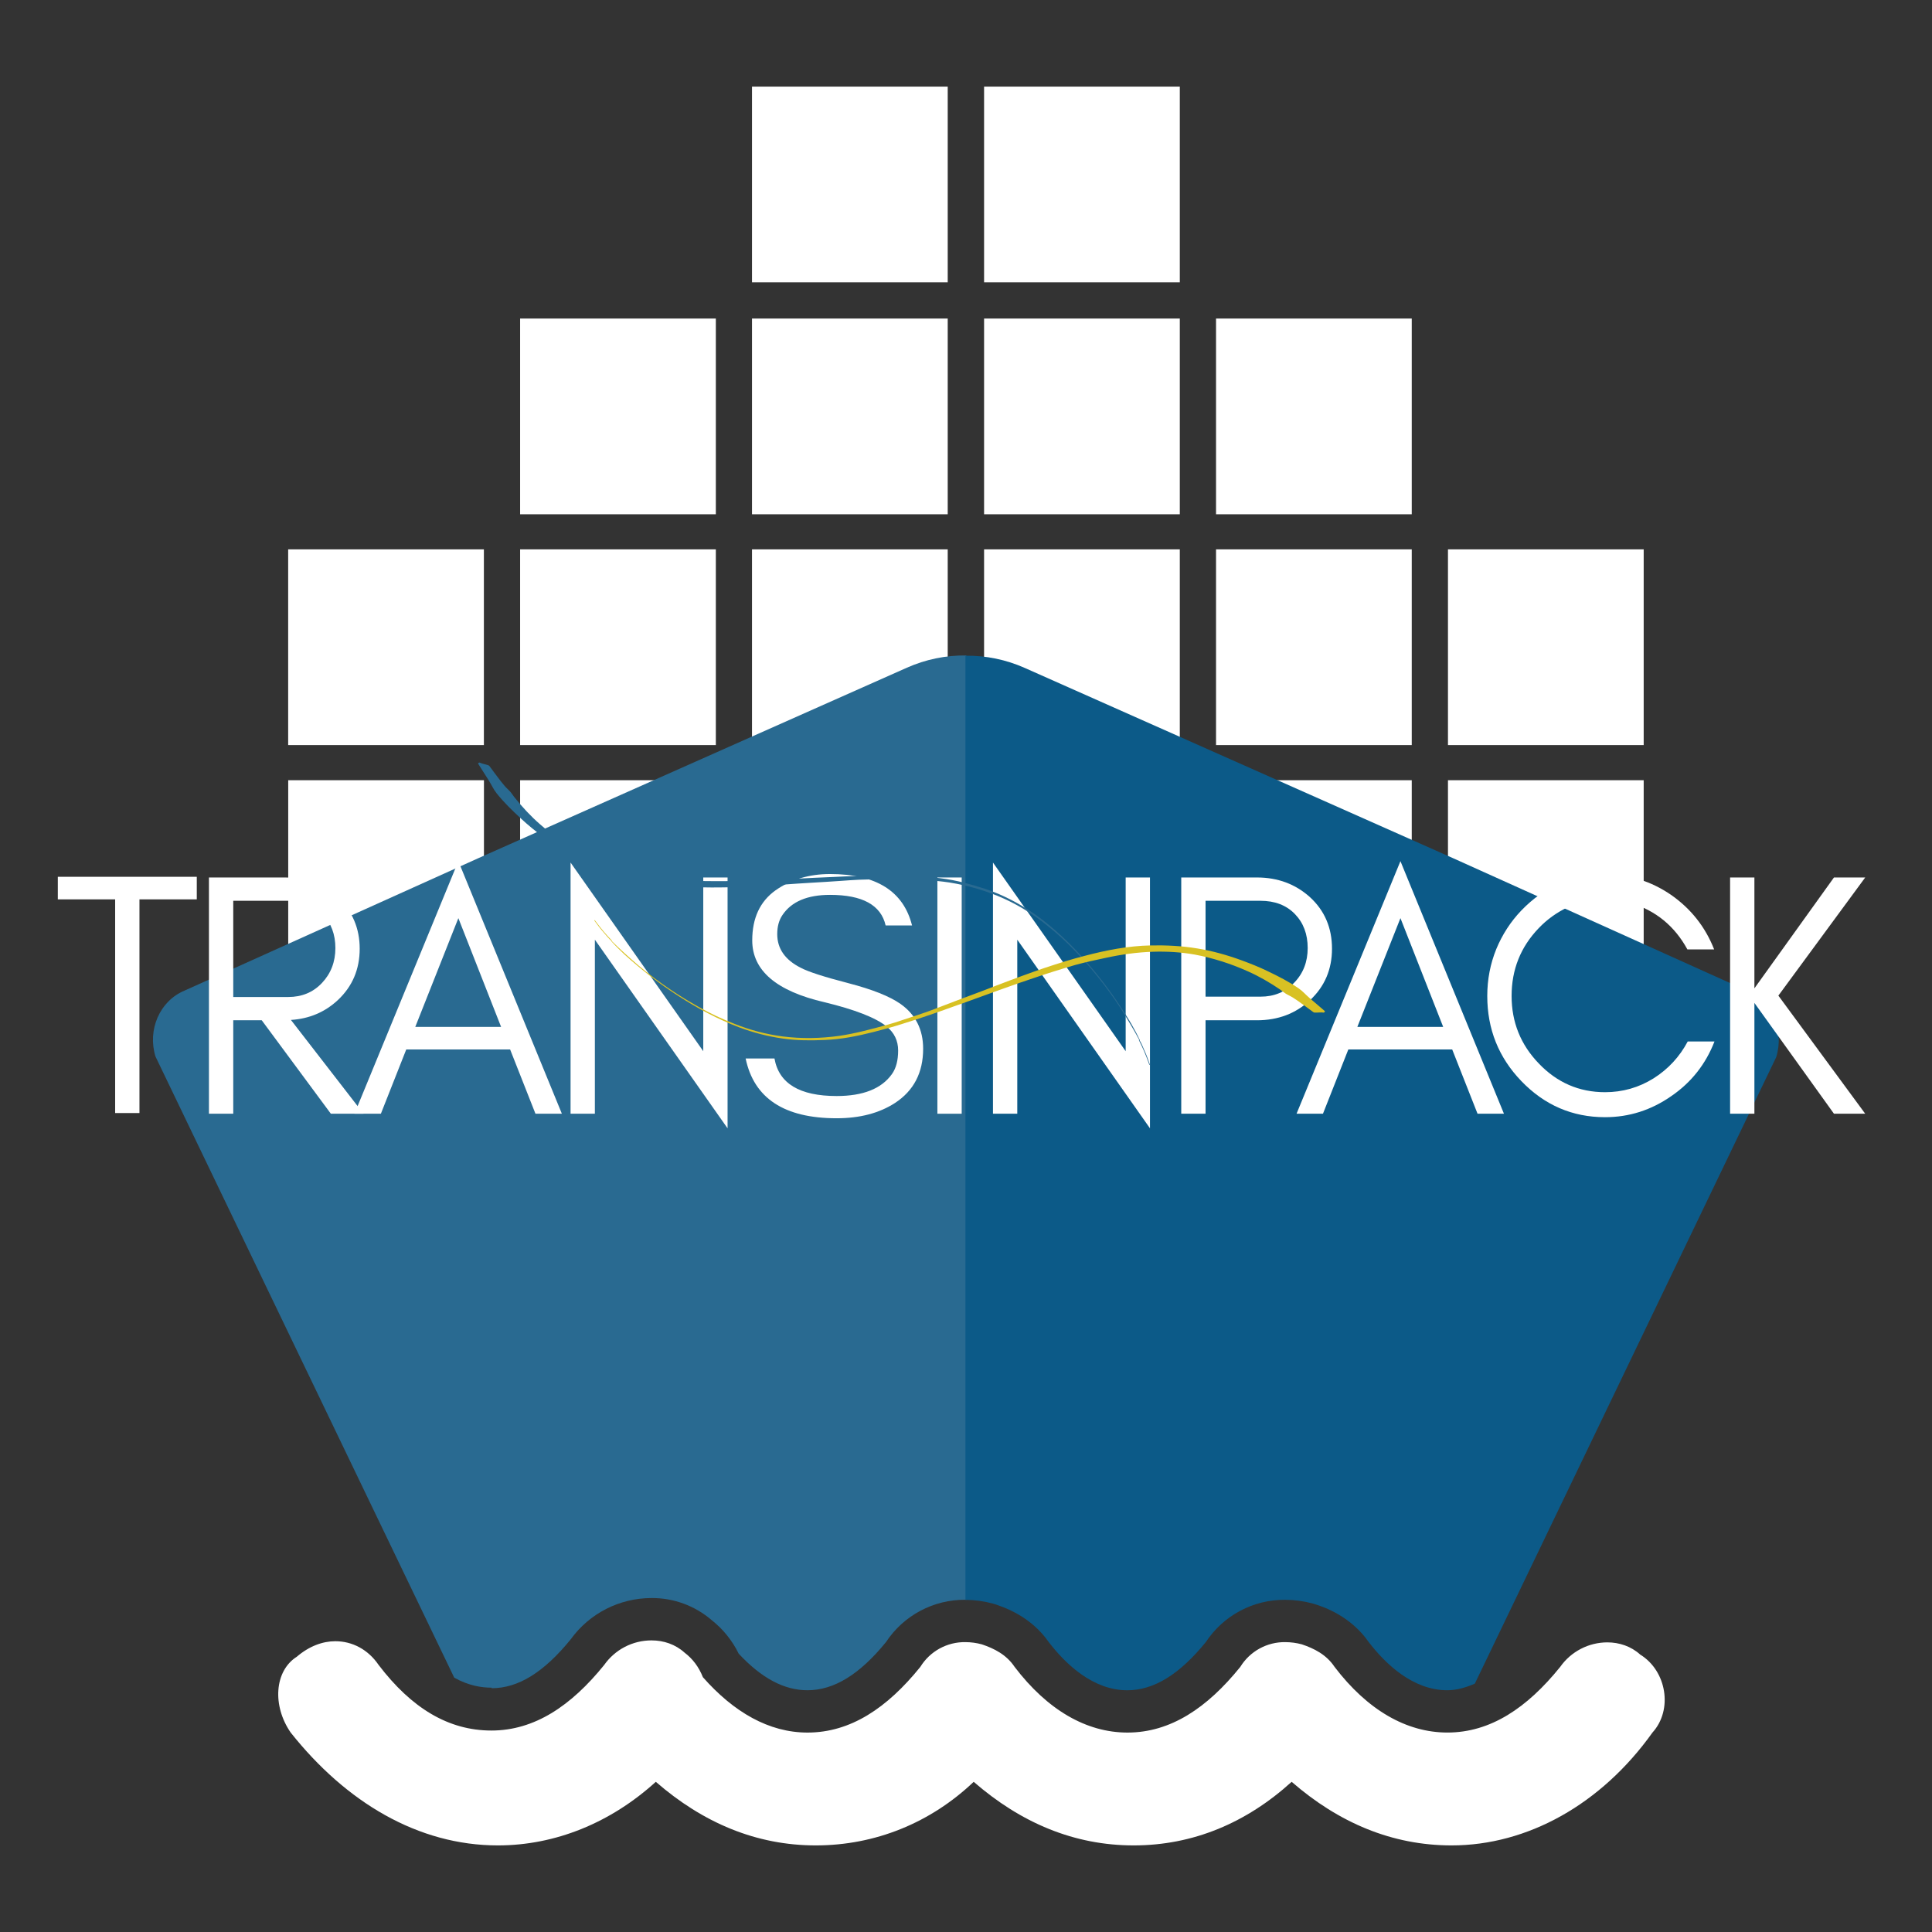
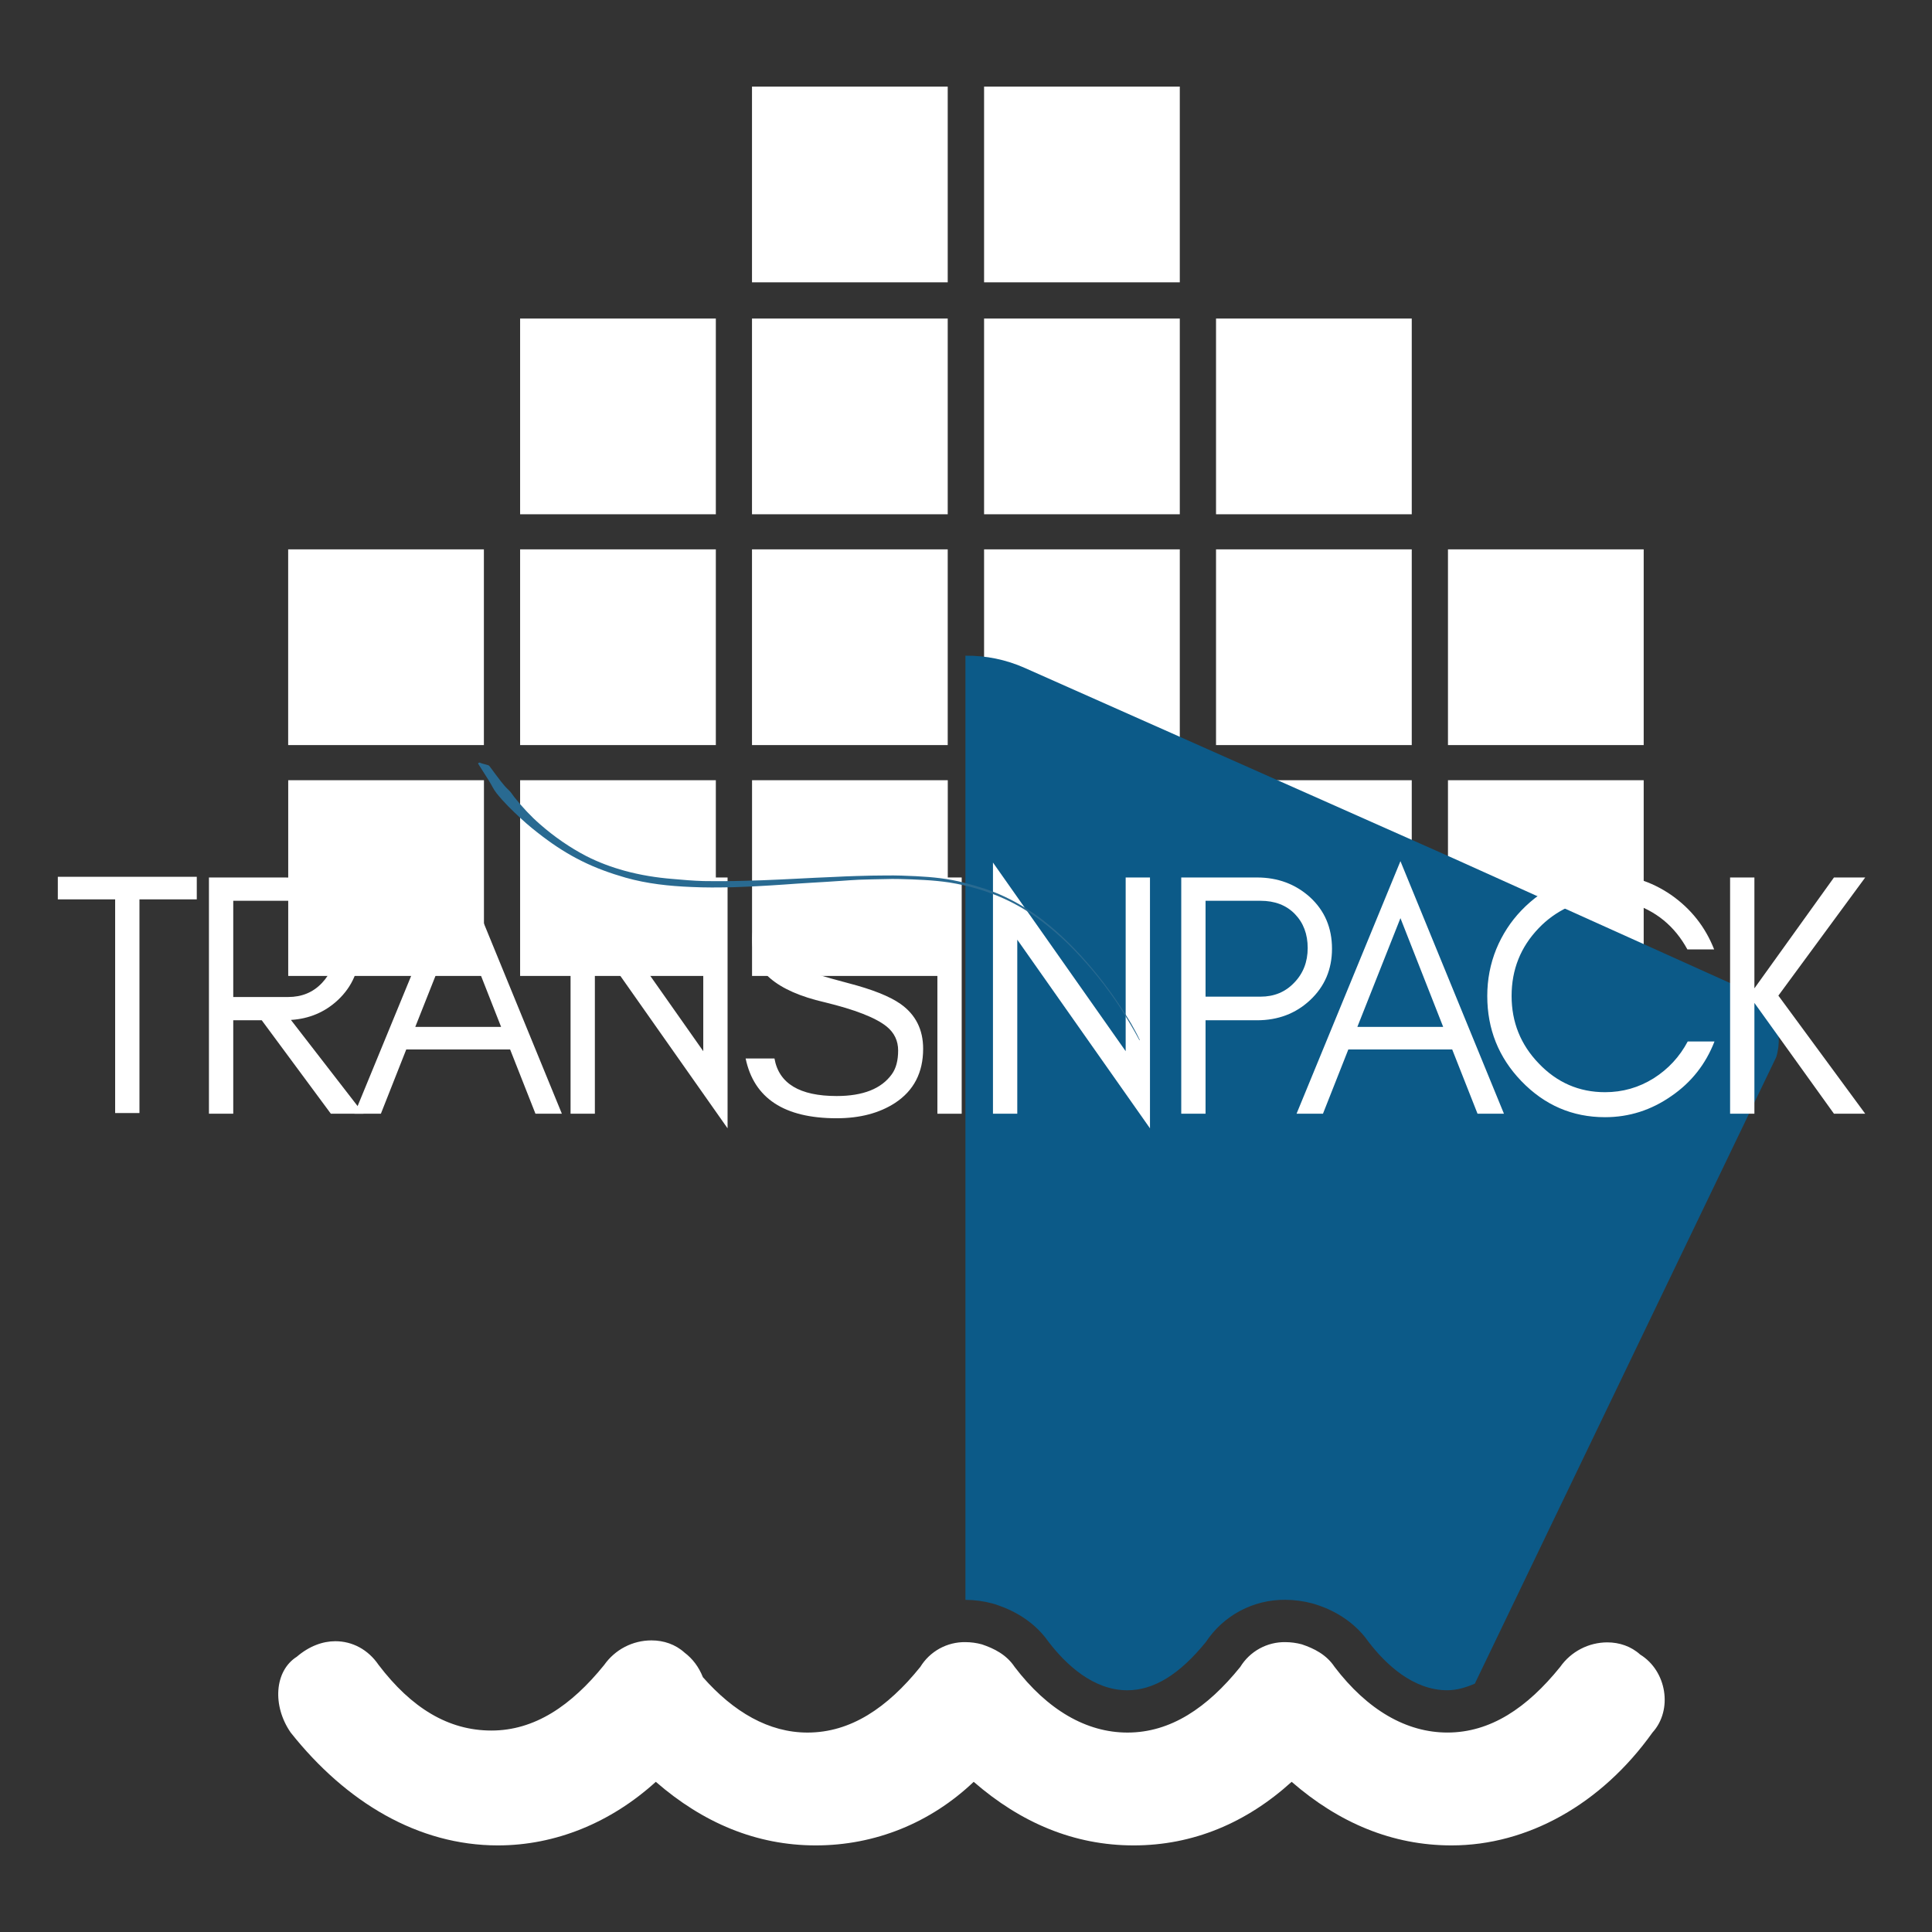
<svg xmlns="http://www.w3.org/2000/svg" width="1280" zoomAndPan="magnify" viewBox="0 0 960 960" height="1280" preserveAspectRatio="xMidYMid meet" version="1.0">
  <rect x="0" y="0" width="960" height="960" fill="#333333" stroke="none" />
  <defs>
    <g />
    <clipPath id="71ce148744">
      <path d="M 138 43.023 L 828 43.023 L 828 916.773 L 138 916.773 Z M 138 43.023 " clip-rule="nonzero" />
    </clipPath>
    <clipPath id="77fa3d1ff8">
      <rect x="0" width="905" y="0" height="209" />
    </clipPath>
    <clipPath id="497641264d">
      <path d="M 237 378 L 567 378 L 567 517 L 237 517 Z M 237 378 " clip-rule="nonzero" />
    </clipPath>
    <clipPath id="0a57c206d3">
      <path d="M 237.336 378.867 L 555.582 350.609 L 571.438 529.156 L 253.188 557.414 Z M 237.336 378.867 " clip-rule="nonzero" />
    </clipPath>
    <clipPath id="5935cc29bb">
      <path d="M 237.336 378.867 L 555.582 350.609 L 571.438 529.156 L 253.188 557.414 Z M 237.336 378.867 " clip-rule="nonzero" />
    </clipPath>
    <clipPath id="43437234ae">
-       <path d="M 565 516 L 572 516 L 572 530 L 565 530 Z M 565 516 " clip-rule="nonzero" />
-     </clipPath>
+       </clipPath>
    <clipPath id="1e5fd0809a">
      <path d="M 237.336 378.867 L 555.582 350.609 L 571.438 529.156 L 253.188 557.414 Z M 237.336 378.867 " clip-rule="nonzero" />
    </clipPath>
    <clipPath id="22facc012a">
      <path d="M 237.336 378.867 L 555.582 350.609 L 571.438 529.156 L 253.188 557.414 Z M 237.336 378.867 " clip-rule="nonzero" />
    </clipPath>
    <clipPath id="364db7568a">
      <path d="M 303 467 L 659 467 L 659 517 L 303 517 Z M 303 467 " clip-rule="nonzero" />
    </clipPath>
    <clipPath id="fd523afa34">
      <path d="M 658.719 502.918 L 362.781 623.336 L 295.223 457.305 L 591.164 336.887 Z M 658.719 502.918 " clip-rule="nonzero" />
    </clipPath>
    <clipPath id="a2e75016ee">
      <path d="M 658.719 502.918 L 362.781 623.336 L 295.223 457.305 L 591.164 336.887 Z M 658.719 502.918 " clip-rule="nonzero" />
    </clipPath>
    <clipPath id="b8e9fbaa9d">
      <path d="M 295 456 L 305 456 L 305 468 L 295 468 Z M 295 456 " clip-rule="nonzero" />
    </clipPath>
    <clipPath id="1a6d14ded2">
-       <path d="M 658.719 502.918 L 362.781 623.336 L 295.223 457.305 L 591.164 336.887 Z M 658.719 502.918 " clip-rule="nonzero" />
-     </clipPath>
+       </clipPath>
    <clipPath id="8ecb3c9768">
      <path d="M 658.719 502.918 L 362.781 623.336 L 295.223 457.305 L 591.164 336.887 Z M 658.719 502.918 " clip-rule="nonzero" />
    </clipPath>
  </defs>
  <g clip-path="url(#71ce148744)">
    <path fill="#ffffff" d="M 488.984 43.023 L 488.984 140.293 L 586.238 140.293 L 586.238 43.023 L 488.984 43.023 M 488.984 158.277 L 488.984 255.531 L 586.238 255.531 L 586.238 158.277 L 488.984 158.277 M 604.238 158.277 L 604.238 255.531 L 701.492 255.531 L 701.492 158.277 L 604.238 158.277 M 488.984 272.98 L 488.984 370.234 L 586.238 370.234 L 586.238 272.98 L 488.984 272.98 M 604.238 272.98 L 604.238 370.234 L 701.492 370.234 L 701.492 272.98 L 604.238 272.98 M 488.984 387.688 L 488.984 484.941 L 586.238 484.941 L 586.238 387.688 L 488.984 387.688 M 604.238 387.688 L 604.238 484.941 L 701.492 484.941 L 701.492 387.688 L 604.238 387.688 M 719.488 272.98 L 719.488 370.234 L 816.742 370.234 L 816.742 272.98 L 719.488 272.98 M 719.488 387.688 L 719.488 484.941 L 816.742 484.941 L 816.742 387.688 L 719.488 387.688 M 373.664 43.023 L 373.664 140.293 L 470.918 140.293 L 470.918 43.023 L 373.664 43.023 M 373.664 158.277 L 373.664 255.531 L 470.918 255.531 L 470.918 158.277 L 373.664 158.277 M 258.441 158.277 L 258.441 255.531 L 355.695 255.531 L 355.695 158.277 L 258.441 158.277 M 373.664 272.98 L 373.664 370.234 L 470.918 370.234 L 470.918 272.98 L 373.664 272.98 M 258.441 272.98 L 258.441 370.234 L 355.695 370.234 L 355.695 272.98 L 258.441 272.98 M 373.691 387.688 L 373.691 484.941 L 470.945 484.941 L 470.945 387.688 L 373.691 387.688 M 258.441 387.688 L 258.441 484.941 L 355.695 484.941 L 355.695 387.688 L 258.441 387.688 M 143.188 272.98 L 143.188 370.234 L 240.441 370.234 L 240.441 272.98 L 143.215 272.98 M 143.215 387.688 L 143.215 484.941 L 240.469 484.941 L 240.469 387.688 L 143.203 387.688 M 323.781 815.105 C 329.75 815.105 335.594 817.055 340.113 821.152 C 344.184 824.227 347.242 828.293 349.262 833.387 C 364.559 850.73 382.035 860.902 401.234 860.902 C 422.648 860.902 440.836 848.668 457.289 828.293 C 457.875 827.344 458.516 826.434 459.219 825.562 C 459.918 824.695 460.672 823.875 461.48 823.102 C 462.289 822.332 463.141 821.617 464.043 820.957 C 464.941 820.297 465.883 819.695 466.859 819.156 C 467.84 818.621 468.848 818.148 469.887 817.738 C 470.926 817.332 471.988 816.992 473.07 816.723 C 474.156 816.453 475.25 816.258 476.359 816.129 C 477.469 816 478.582 815.945 479.699 815.965 C 482.469 815.973 485.191 816.34 487.867 817.07 C 493.984 819.117 500.086 822.164 504.172 828.293 C 520.477 849.691 539.84 860.902 560.227 860.902 C 581.625 860.902 599.828 848.668 616.281 828.293 C 616.863 827.344 617.504 826.434 618.207 825.562 C 618.906 824.695 619.66 823.875 620.469 823.105 C 621.273 822.336 622.129 821.617 623.027 820.961 C 623.93 820.301 624.867 819.699 625.844 819.16 C 626.824 818.625 627.832 818.152 628.871 817.742 C 629.91 817.336 630.969 816.996 632.051 816.727 C 633.137 816.457 634.23 816.258 635.34 816.129 C 636.449 816.004 637.559 815.945 638.676 815.965 C 641.445 815.977 644.168 816.34 646.844 817.055 C 652.961 819.105 659.078 822.148 663.148 828.281 C 679.453 849.68 698.828 860.891 719.203 860.891 C 740.602 860.891 758.805 848.656 775.246 828.281 C 776.566 826.402 778.09 824.703 779.816 823.191 C 781.547 821.676 783.43 820.391 785.469 819.328 C 787.504 818.266 789.641 817.461 791.871 816.914 C 794.102 816.367 796.367 816.09 798.664 816.086 C 804.633 816.086 810.477 818.039 814.996 822.137 C 828.242 830.301 831.301 849.664 821.113 860.875 C 795.672 896.57 758.98 916.973 721.293 916.973 C 691.742 916.973 665.25 905.75 641.816 885.375 C 619.367 905.75 592.863 916.973 563.297 916.973 C 533.734 916.973 507.242 905.75 483.824 885.375 C 462.41 905.75 434.895 916.973 405.344 916.973 C 375.797 916.973 349.289 905.75 325.871 885.375 C 303.434 905.75 275.918 916.973 247.379 916.973 C 207.777 916.973 171.945 895.562 144.445 860.902 C 135.27 847.656 136.293 830.316 147.488 823.215 C 153.633 817.945 160.367 815.512 166.605 815.512 C 175.047 815.512 182.898 819.609 188.129 827.297 C 204.434 848.695 222.773 859.895 244.172 859.895 C 265.57 859.895 283.77 847.66 300.227 827.297 C 301.547 825.418 303.07 823.723 304.801 822.207 C 306.527 820.695 308.41 819.406 310.449 818.344 C 312.484 817.285 314.621 816.48 316.852 815.93 C 319.082 815.383 321.348 815.105 323.645 815.105 " fill-opacity="1" fill-rule="nonzero" />
  </g>
-   <path fill="#296a91" d="M 244.309 838.863 C 257.551 838.863 270.254 830.945 283.566 814.598 C 292.879 801.68 307.844 794.047 323.77 794.059 C 326.469 794.039 329.148 794.262 331.809 794.723 C 334.469 795.184 337.07 795.879 339.605 796.805 C 342.141 797.73 344.578 798.875 346.906 800.238 C 349.238 801.602 351.43 803.16 353.48 804.918 C 356.352 807.164 358.934 809.707 361.223 812.543 C 363.516 815.379 365.461 818.434 367.055 821.711 C 378.473 833.934 389.668 839.875 401.234 839.875 C 414.398 839.875 427.18 832.023 440.289 815.883 C 441.359 814.262 442.527 812.715 443.789 811.238 C 445.055 809.762 446.406 808.371 447.84 807.066 C 449.277 805.758 450.793 804.547 452.379 803.43 C 453.969 802.312 455.621 801.297 457.336 800.387 C 459.051 799.473 460.812 798.672 462.629 797.98 C 464.445 797.289 466.293 796.711 468.184 796.25 C 470.07 795.789 471.977 795.449 473.906 795.227 C 475.836 795.004 477.77 794.902 479.715 794.922 C 479.852 794.922 479.988 794.977 480.148 794.977 L 480.148 325.691 C 475.066 325.629 470.039 326.113 465.059 327.141 C 460.082 328.168 455.27 329.715 450.629 331.781 L 237.711 426.414 L 91.68 492.234 C 79.336 497.367 73.164 511.762 77.273 525.008 L 225.707 833.621 C 233.055 837.719 239.406 838.59 244.281 838.59 " fill-opacity="1" fill-rule="nonzero" />
  <path fill="#0c5a88" d="M 868.293 492.355 L 722.262 426.539 L 509.234 331.906 C 499.949 327.77 489.887 325.691 479.715 325.816 L 479.715 794.961 C 484.301 794.977 488.863 795.59 493.285 796.793 L 494.461 797.148 C 498.887 798.621 512.215 803.086 521.145 815.992 C 529.609 826.996 543.172 839.887 560.145 839.887 C 573.309 839.887 586.09 832.035 599.199 815.895 C 600.27 814.277 601.434 812.727 602.699 811.254 C 603.961 809.777 605.312 808.387 606.746 807.082 C 608.184 805.777 609.695 804.562 611.285 803.445 C 612.871 802.328 614.523 801.312 616.238 800.402 C 617.949 799.488 619.715 798.688 621.531 797.996 C 623.344 797.305 625.195 796.73 627.082 796.266 C 628.965 795.805 630.875 795.465 632.801 795.242 C 634.73 795.02 636.668 794.918 638.609 794.934 C 643.25 794.949 647.812 795.562 652.289 796.777 L 653.453 797.133 C 657.875 798.5 671.203 803.074 680.133 815.977 C 688.602 826.984 702.176 839.875 719.148 839.875 C 723.75 839.875 728.297 838.551 732.832 836.598 L 882.605 525.254 C 886.699 511.871 880.555 497.477 868.195 492.48 " fill-opacity="1" fill-rule="nonzero" />
  <g transform="matrix(1, 0, 0, 1, 25, 389)">
    <g clip-path="url(#77fa3d1ff8)">
      <g fill="#ffffff" fill-opacity="1">
        <g transform="translate(0.279, 164.407)">
          <g>
            <path d="M 3.453 -106.516 L 3.453 -117.734 L 72.5 -117.734 L 72.5 -106.516 L 44.016 -106.516 L 44.016 -0.344 L 31.938 -0.344 L 31.938 -106.516 Z M 3.453 -106.516 " />
          </g>
        </g>
      </g>
      <g fill="#ffffff" fill-opacity="1">
        <g transform="translate(65.87, 164.407)">
          <g>
            <path d="M 25.031 -58 L 52.312 -58 C 59.094 -58 64.672 -60.301 69.047 -64.906 C 73.535 -69.625 75.781 -75.438 75.781 -82.344 C 75.781 -89.133 73.648 -94.773 69.391 -99.266 C 65.141 -103.629 59.445 -105.812 52.312 -105.812 L 25.031 -105.812 Z M 87.859 -82 C 87.859 -71.758 84.234 -63.242 76.984 -56.453 C 70.547 -50.461 62.781 -47.18 53.688 -46.609 L 89.766 0 L 73.531 0 L 39.188 -46.438 L 25.031 -46.438 L 25.031 0 L 12.953 0 L 12.953 -117.391 L 50.578 -117.391 C 61.047 -117.391 69.848 -114.109 76.984 -107.547 C 84.234 -100.641 87.859 -92.125 87.859 -82 Z M 87.859 -82 " />
          </g>
        </g>
      </g>
      <g fill="#ffffff" fill-opacity="1">
        <g transform="translate(149.413, 164.407)">
          <g>
            <path d="M 31.938 -43.156 L 74.578 -43.156 L 53.344 -97.188 Z M 104.781 0 L 91.656 0 L 79.062 -31.938 L 27.453 -31.938 L 14.844 0 L 1.719 0 L 53.344 -125.5 Z M 104.781 0 " />
          </g>
        </g>
      </g>
      <g fill="#ffffff" fill-opacity="1">
        <g transform="translate(245.556, 164.407)">
          <g>
            <path d="M 25.031 -86.484 L 25.031 0 L 12.953 0 L 12.953 -124.812 L 78.891 -31.078 L 78.891 -117.391 L 90.969 -117.391 L 90.969 7.25 Z M 25.031 -86.484 " />
          </g>
        </g>
      </g>
      <g fill="#ffffff" fill-opacity="1">
        <g transform="translate(339.11, 164.407)">
          <g>
            <path d="M 45.578 -55.406 C 21.641 -60.938 9.672 -71.18 9.672 -86.141 C 9.672 -97.191 13.523 -105.477 21.234 -111 C 28.941 -116.406 37.973 -119.109 48.328 -119.109 C 71.234 -119.109 84.816 -110.594 89.078 -93.562 L 75.953 -93.562 C 73.648 -103.688 64.441 -108.75 48.328 -108.75 C 37.055 -108.75 29.176 -105.41 24.688 -98.734 C 22.957 -96.203 22.094 -93.039 22.094 -89.25 C 22.094 -82 26.004 -76.414 33.828 -72.5 C 37.516 -70.539 45.344 -68.008 57.312 -64.906 C 69.281 -61.801 77.969 -58.348 83.375 -54.547 C 90.852 -49.254 94.594 -41.832 94.594 -32.281 C 94.594 -20.426 89.93 -11.445 80.609 -5.344 C 72.785 -0.281 63.117 2.25 51.609 2.25 C 25.609 2.25 10.535 -7.648 6.391 -27.453 L 20.719 -27.453 C 22.906 -15.016 33.203 -8.797 51.609 -8.797 C 64.734 -8.797 73.883 -12.422 79.062 -19.672 C 81.133 -22.555 82.172 -26.473 82.172 -31.422 C 82.172 -36.254 80.27 -40.223 76.469 -43.328 C 71.062 -47.703 60.766 -51.727 45.578 -55.406 Z M 45.578 -55.406 " />
          </g>
        </g>
      </g>
      <g fill="#ffffff" fill-opacity="1">
        <g transform="translate(427.832, 164.407)">
          <g>
            <path d="M 25.031 0 L 12.953 0 L 12.953 -117.391 L 25.031 -117.391 Z M 25.031 0 " />
          </g>
        </g>
      </g>
      <g fill="#ffffff" fill-opacity="1">
        <g transform="translate(455.448, 164.407)">
          <g>
            <path d="M 25.031 -86.484 L 25.031 0 L 12.953 0 L 12.953 -124.812 L 78.891 -31.078 L 78.891 -117.391 L 90.969 -117.391 L 90.969 7.25 Z M 25.031 -86.484 " />
          </g>
        </g>
      </g>
      <g fill="#ffffff" fill-opacity="1">
        <g transform="translate(549.002, 164.407)">
          <g>
            <path d="M 25.031 -58.172 L 52.312 -58.172 C 59.094 -58.172 64.672 -60.473 69.047 -65.078 C 73.535 -69.68 75.781 -75.438 75.781 -82.344 C 75.781 -89.25 73.648 -94.891 69.391 -99.266 C 65.141 -103.629 59.445 -105.812 52.312 -105.812 L 25.031 -105.812 Z M 87.859 -82 C 87.859 -71.758 84.234 -63.242 76.984 -56.453 C 69.848 -49.773 61.047 -46.438 50.578 -46.438 L 25.031 -46.438 L 25.031 0 L 12.953 0 L 12.953 -117.391 L 50.578 -117.391 C 60.93 -117.391 69.734 -114.109 76.984 -107.547 C 84.234 -100.867 87.859 -92.352 87.859 -82 Z M 87.859 -82 " />
          </g>
        </g>
      </g>
      <g fill="#ffffff" fill-opacity="1">
        <g transform="translate(617.527, 164.407)">
          <g>
            <path d="M 31.938 -43.156 L 74.578 -43.156 L 53.344 -97.188 Z M 104.781 0 L 91.656 0 L 79.062 -31.938 L 27.453 -31.938 L 14.844 0 L 1.719 0 L 53.344 -125.5 Z M 104.781 0 " />
          </g>
        </g>
      </g>
      <g fill="#ffffff" fill-opacity="1">
        <g transform="translate(706.248, 164.407)">
          <g>
            <path d="M 120.672 -35.906 C 116.297 -24.625 109.16 -15.586 99.266 -8.797 C 89.242 -1.785 78.25 1.719 66.281 1.719 C 50.062 1.719 36.195 -4.266 24.688 -16.234 C 13.406 -27.961 7.766 -42.055 7.766 -58.516 C 7.766 -66.691 9.258 -74.461 12.25 -81.828 C 15.25 -89.078 19.395 -95.461 24.688 -100.984 C 36.195 -112.953 50.062 -118.938 66.281 -118.938 C 78.25 -118.938 89.188 -115.539 99.094 -108.75 C 108.988 -101.844 116.125 -92.812 120.5 -81.656 L 107.203 -81.656 C 100.867 -93.281 91.43 -100.988 78.891 -104.781 C 74.742 -105.938 69.969 -106.516 64.562 -106.516 C 59.156 -106.516 53.629 -105.25 47.984 -102.719 C 42.348 -100.062 37.457 -96.551 33.312 -92.188 C 24.344 -82.863 19.859 -71.641 19.859 -58.516 C 19.859 -45.516 24.344 -34.352 33.312 -25.031 C 42.406 -15.477 53.395 -10.703 66.281 -10.703 C 75.031 -10.703 83.086 -13.004 90.453 -17.609 C 97.703 -22.211 103.344 -28.312 107.375 -35.906 Z M 120.672 -35.906 " />
          </g>
        </g>
      </g>
      <g fill="#ffffff" fill-opacity="1">
        <g transform="translate(821.723, 164.407)">
          <g>
            <path d="M 25.031 0 L 12.953 0 L 12.953 -117.391 L 25.031 -117.391 L 25.031 -62.312 L 64.562 -117.391 L 80.094 -117.391 L 36.938 -58.688 L 80.094 0 L 64.562 0 L 25.031 -55.062 Z M 25.031 0 " />
          </g>
        </g>
      </g>
    </g>
  </g>
  <g clip-path="url(#497641264d)">
    <g clip-path="url(#0a57c206d3)">
      <g clip-path="url(#5935cc29bb)">
        <path fill="#296a91" d="M 542.566 481.074 C 535.203 472.273 527.148 464.145 518.133 457.156 C 512.129 452.547 505.809 448.645 499.023 445.469 C 492.707 442.473 486.02 440.422 479.289 438.676 C 471.387 436.578 463.301 435.781 455.172 435.371 C 450.312 435.121 445.383 434.953 440.473 435.012 C 435.48 435 430.426 435.148 425.449 435.289 C 421.676 435.395 417.988 435.57 414.223 435.754 C 408.191 435.988 402.098 436.301 396.074 436.609 C 390.277 436.898 384.402 437.191 378.602 437.406 C 372.488 437.57 366.312 437.816 360.188 437.832 C 356.633 437.844 353.082 437.855 349.52 437.793 C 344.367 437.648 339.258 437.195 334.152 436.738 C 326.156 436.09 318.254 434.824 310.504 432.715 C 303.84 430.887 297.426 428.508 291.246 425.348 C 283.078 421.082 275.426 415.789 268.375 409.609 C 263.703 405.562 259.52 401.02 255.609 396.148 C 254.672 394.945 253.867 393.582 252.801 392.617 C 251.316 391.238 250.051 389.762 248.855 388.203 C 246.969 385.723 245.086 383.246 243.277 380.758 C 243.102 380.473 242.863 380.34 242.547 380.219 C 241.145 379.738 239.691 379.562 238.352 378.926 C 238.039 378.805 237.477 379.309 237.566 379.449 C 239.324 382.242 241.086 385.035 242.93 387.898 C 244.246 389.973 245.203 392.234 246.734 394.141 C 250.395 398.73 254.531 402.746 258.812 406.68 C 262.277 409.926 265.938 412.852 269.672 415.695 C 275.832 420.367 282.246 424.484 289.129 427.883 C 296.09 431.348 303.355 433.953 310.805 436.09 C 321.586 439.141 332.5 440.289 343.582 440.742 C 346.922 440.898 350.332 440.973 353.66 440.98 C 357.289 440.961 360.84 440.949 364.465 440.855 C 368.383 440.734 372.223 440.543 376.141 440.348 C 380.652 440.098 385.094 439.855 389.602 439.527 C 394.109 439.203 398.621 438.879 403.133 438.629 C 408.023 438.348 412.914 438.062 417.797 437.707 C 420.805 437.516 423.809 437.25 426.82 437.133 C 431.117 436.977 435.422 436.898 439.723 436.816 C 442.141 436.754 444.555 436.691 446.98 436.777 C 451.07 436.867 455.246 437.027 459.352 437.27 C 463.531 437.504 467.648 437.895 471.785 438.508 C 481.145 440.02 490.223 442.617 498.891 446.539 C 506.379 449.957 513.422 454.32 519.934 459.566 C 524.898 463.512 529.664 467.777 534.086 472.449 C 538.004 476.562 541.781 480.766 545.352 485.211 C 549.434 490.293 553.301 495.547 556.898 501.125 C 560.152 506.281 563.262 511.449 566.16 516.863 C 566.234 516.859 566.309 516.852 566.387 516.844 C 565.074 514.012 563.539 511.199 562.02 508.535 C 556.152 498.695 549.75 489.586 542.566 481.074 Z M 542.566 481.074 " fill-opacity="1" fill-rule="nonzero" />
      </g>
    </g>
  </g>
  <g clip-path="url(#43437234ae)">
    <g clip-path="url(#1e5fd0809a)">
      <g clip-path="url(#22facc012a)">
        <path fill="#296a91" d="M 571.305 528.809 C 570.492 526.461 569.684 524.188 568.652 521.938 C 567.891 520.188 567.199 518.359 566.148 516.715 C 566.07 516.723 565.996 516.727 565.922 516.734 C 565.934 516.883 565.941 516.961 566.031 517.102 C 567.77 520.504 569.297 524.074 570.605 527.738 C 570.809 528.324 571.012 528.91 571.207 529.422 C 571.336 529.184 571.324 529.035 571.305 528.809 Z M 571.305 528.809 " fill-opacity="1" fill-rule="nonzero" />
      </g>
    </g>
  </g>
  <g clip-path="url(#364db7568a)">
    <g clip-path="url(#fd523afa34)">
      <g clip-path="url(#a2e75016ee)">
-         <path fill="#d8c123" d="M 336.934 494.793 C 346.555 501.043 356.645 506.453 367.312 510.488 C 374.406 513.133 381.59 515.008 389.012 516.055 C 395.926 517.062 402.922 517.062 409.871 516.754 C 418.039 516.441 426 514.828 433.891 512.836 C 438.613 511.645 443.375 510.359 448.051 508.863 C 452.828 507.406 457.613 505.785 462.332 504.191 C 465.906 502.98 469.383 501.73 472.926 500.449 C 478.621 498.457 484.359 496.367 490.023 494.305 C 495.484 492.328 501.012 490.324 506.496 488.418 C 512.289 486.465 518.125 484.418 523.973 482.605 C 527.367 481.551 530.758 480.496 534.18 479.512 C 539.152 478.137 544.168 477.074 549.184 476.008 C 557.02 474.281 564.941 473.172 572.969 472.914 C 579.879 472.707 586.707 473.102 593.539 474.305 C 602.602 475.984 611.469 478.801 620.027 482.637 C 625.676 485.137 631.012 488.25 636.18 491.758 C 637.43 492.633 638.598 493.703 639.902 494.312 C 641.727 495.195 643.367 496.234 644.969 497.371 C 647.496 499.191 650.027 501.008 652.484 502.852 C 652.738 503.074 653.004 503.129 653.34 503.156 C 654.824 503.203 656.262 502.941 657.73 503.156 C 658.066 503.184 658.457 502.539 658.328 502.426 C 655.828 500.273 653.324 498.121 650.723 495.926 C 648.852 494.328 647.277 492.449 645.254 491.078 C 640.406 487.762 635.273 485.133 630.027 482.633 C 625.762 480.547 621.402 478.824 617 477.199 C 609.738 474.543 602.398 472.488 594.824 471.262 C 587.148 469.992 579.441 469.633 571.691 469.777 C 560.488 470.023 549.719 472.129 538.992 474.949 C 535.754 475.781 532.473 476.707 529.289 477.68 C 525.824 478.762 522.434 479.816 519 480.973 C 515.285 482.238 511.672 483.547 507.984 484.883 C 503.742 486.445 499.57 487.98 495.355 489.617 C 491.141 491.25 486.926 492.883 482.684 494.445 C 478.09 496.152 473.5 497.859 468.938 499.633 C 466.117 500.699 463.324 501.836 460.477 502.832 C 456.418 504.238 452.324 505.578 448.234 506.918 C 445.945 507.688 443.656 508.457 441.312 509.086 C 437.371 510.199 433.336 511.273 429.344 512.246 C 425.277 513.25 421.227 514.086 417.09 514.711 C 407.699 516.012 398.258 516.195 388.824 514.992 C 380.66 513.922 372.648 511.812 364.879 508.711 C 358.977 506.398 353.172 503.719 347.57 500.551 C 342.617 497.766 337.773 494.859 333.055 491.656 C 327.664 487.996 322.422 484.109 317.348 479.832 C 312.723 475.859 308.238 471.828 303.875 467.504 C 303.805 467.531 303.734 467.562 303.664 467.59 C 305.75 469.914 308.043 472.152 310.277 474.25 C 318.773 481.934 327.57 488.766 336.934 494.793 Z M 336.934 494.793 " fill-opacity="1" fill-rule="nonzero" />
-       </g>
+         </g>
    </g>
  </g>
  <g clip-path="url(#b8e9fbaa9d)">
    <g clip-path="url(#1a6d14ded2)">
      <g clip-path="url(#8ecb3c9768)">
-         <path fill="#d8c123" d="M 295.453 457.594 C 296.918 459.602 298.355 461.535 300.004 463.387 C 301.242 464.832 302.441 466.379 303.93 467.645 C 304 467.613 304.07 467.586 304.141 467.559 C 304.086 467.418 304.055 467.348 303.93 467.238 C 301.27 464.496 298.762 461.535 296.434 458.414 C 296.07 457.914 295.703 457.41 295.363 456.98 C 295.309 457.246 295.367 457.387 295.453 457.594 Z M 295.453 457.594 " fill-opacity="1" fill-rule="nonzero" />
-       </g>
+         </g>
    </g>
  </g>
</svg>